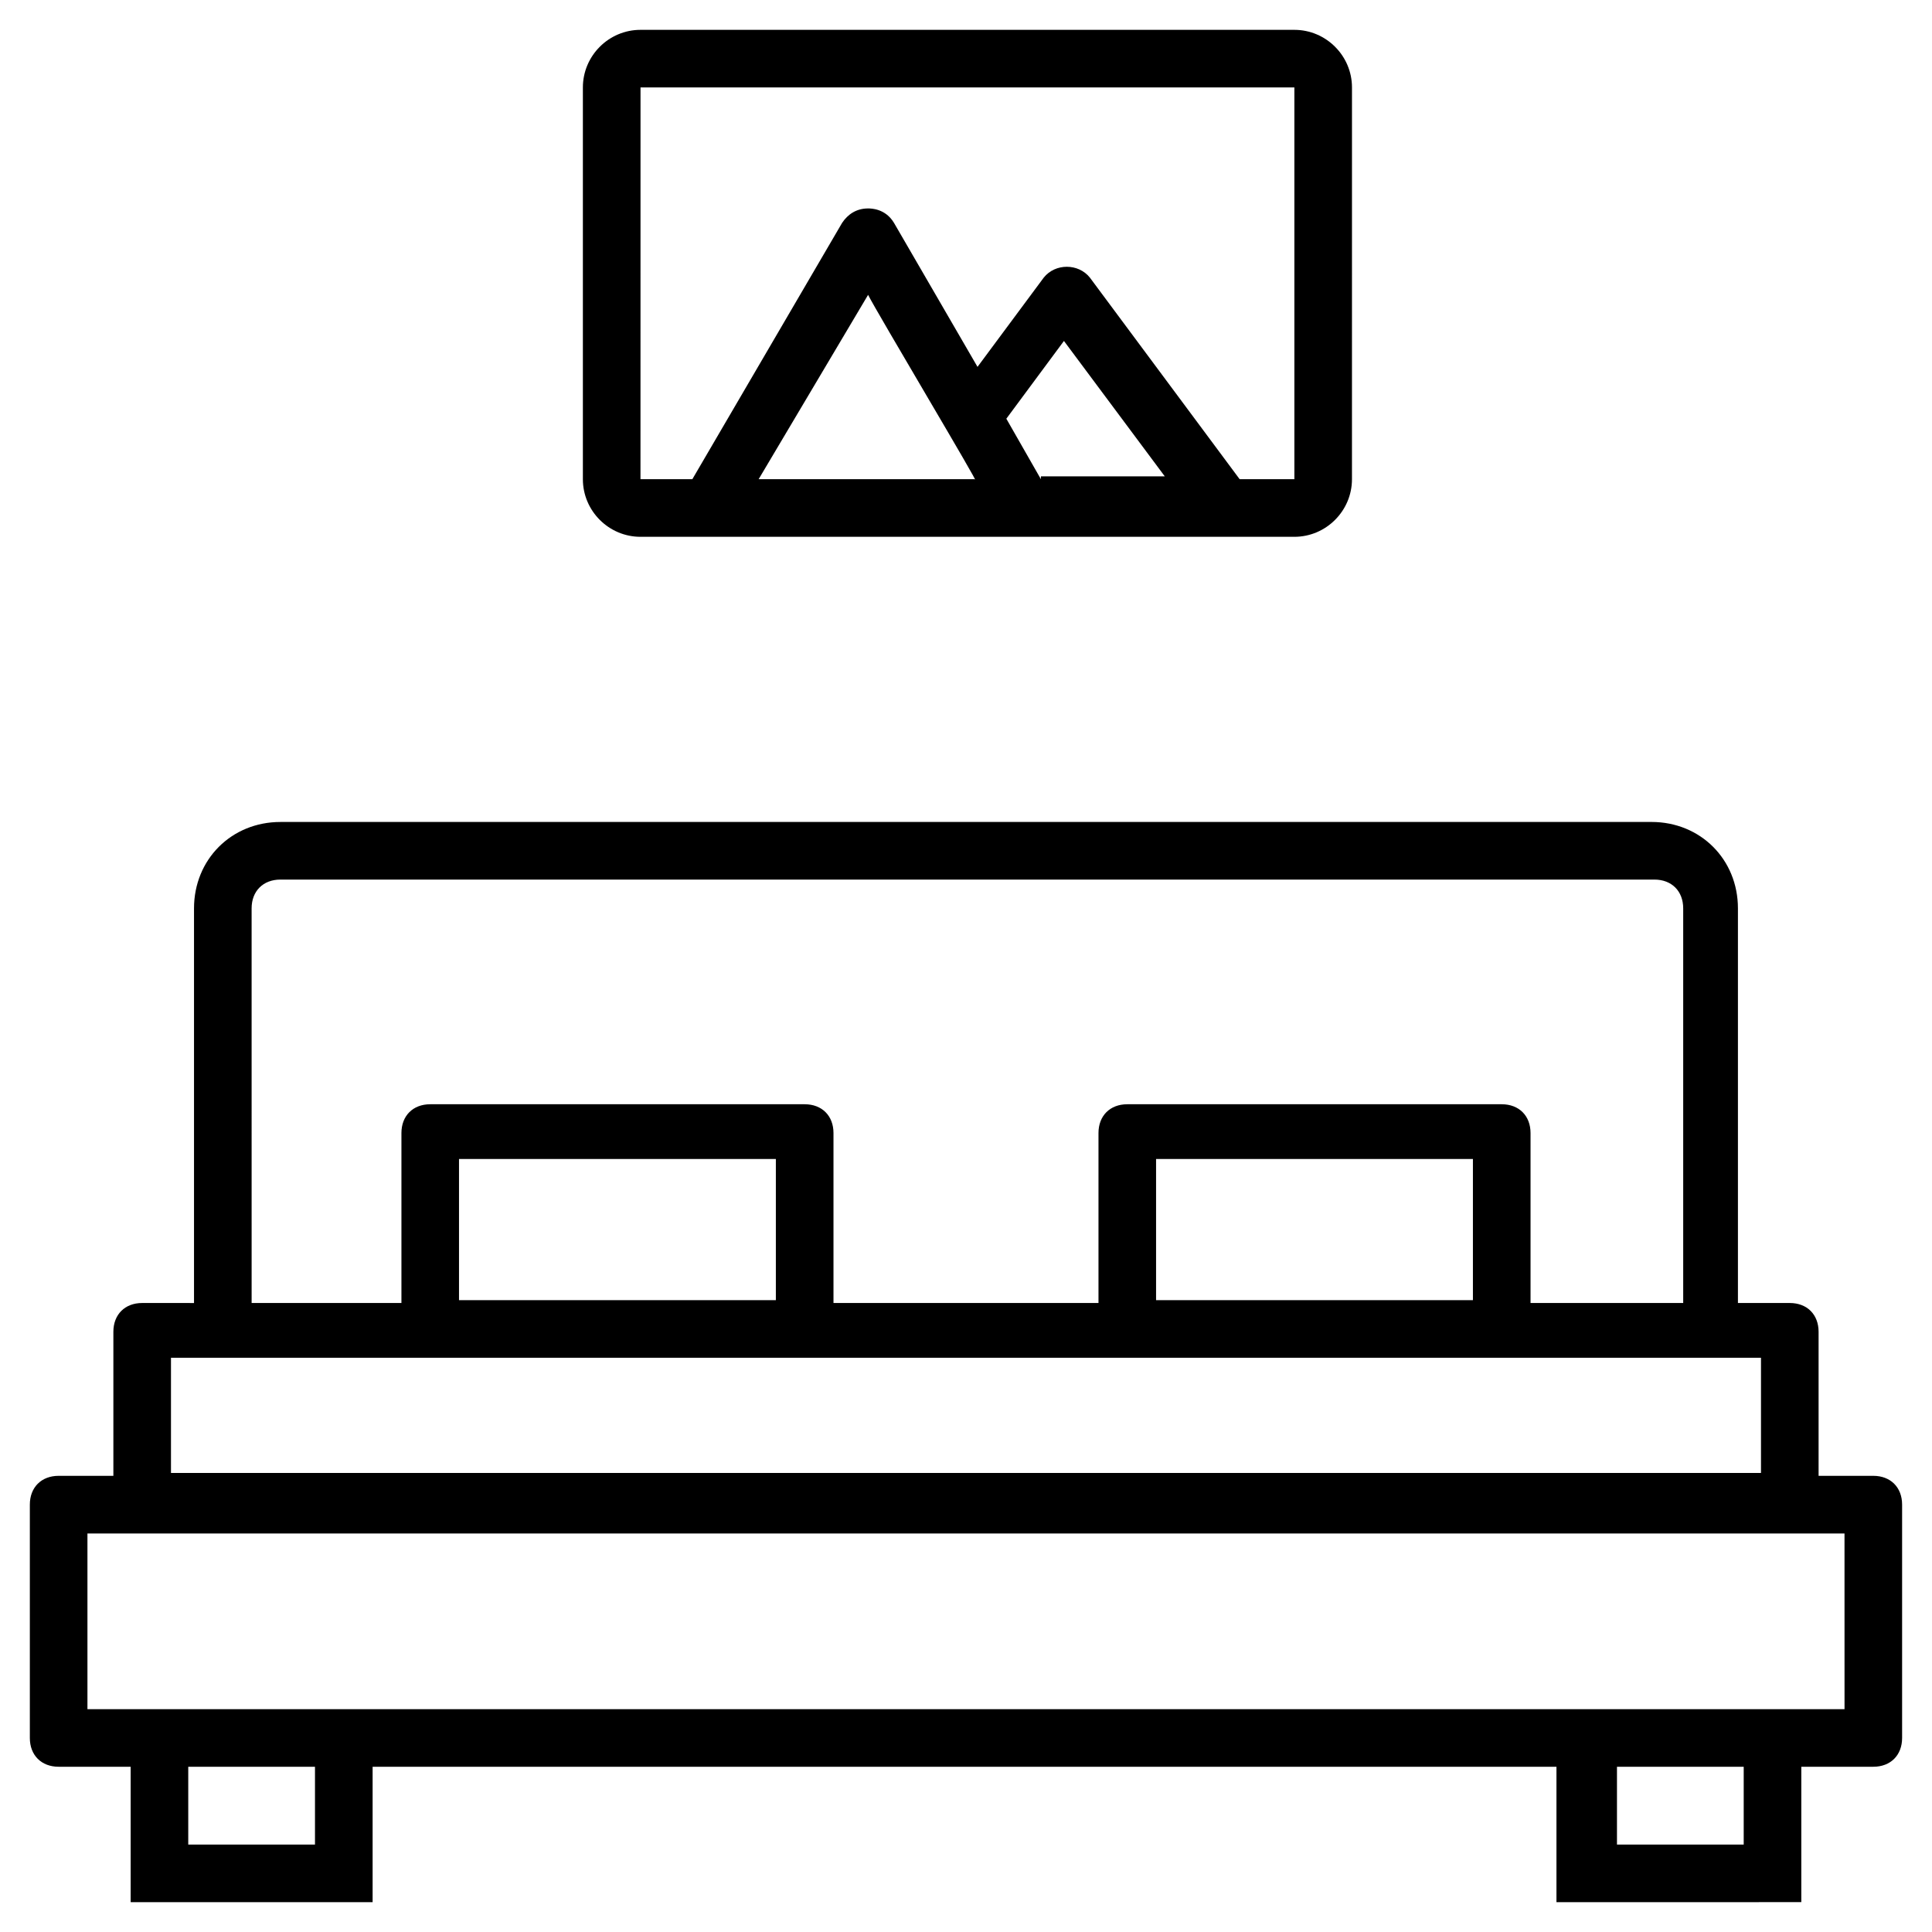
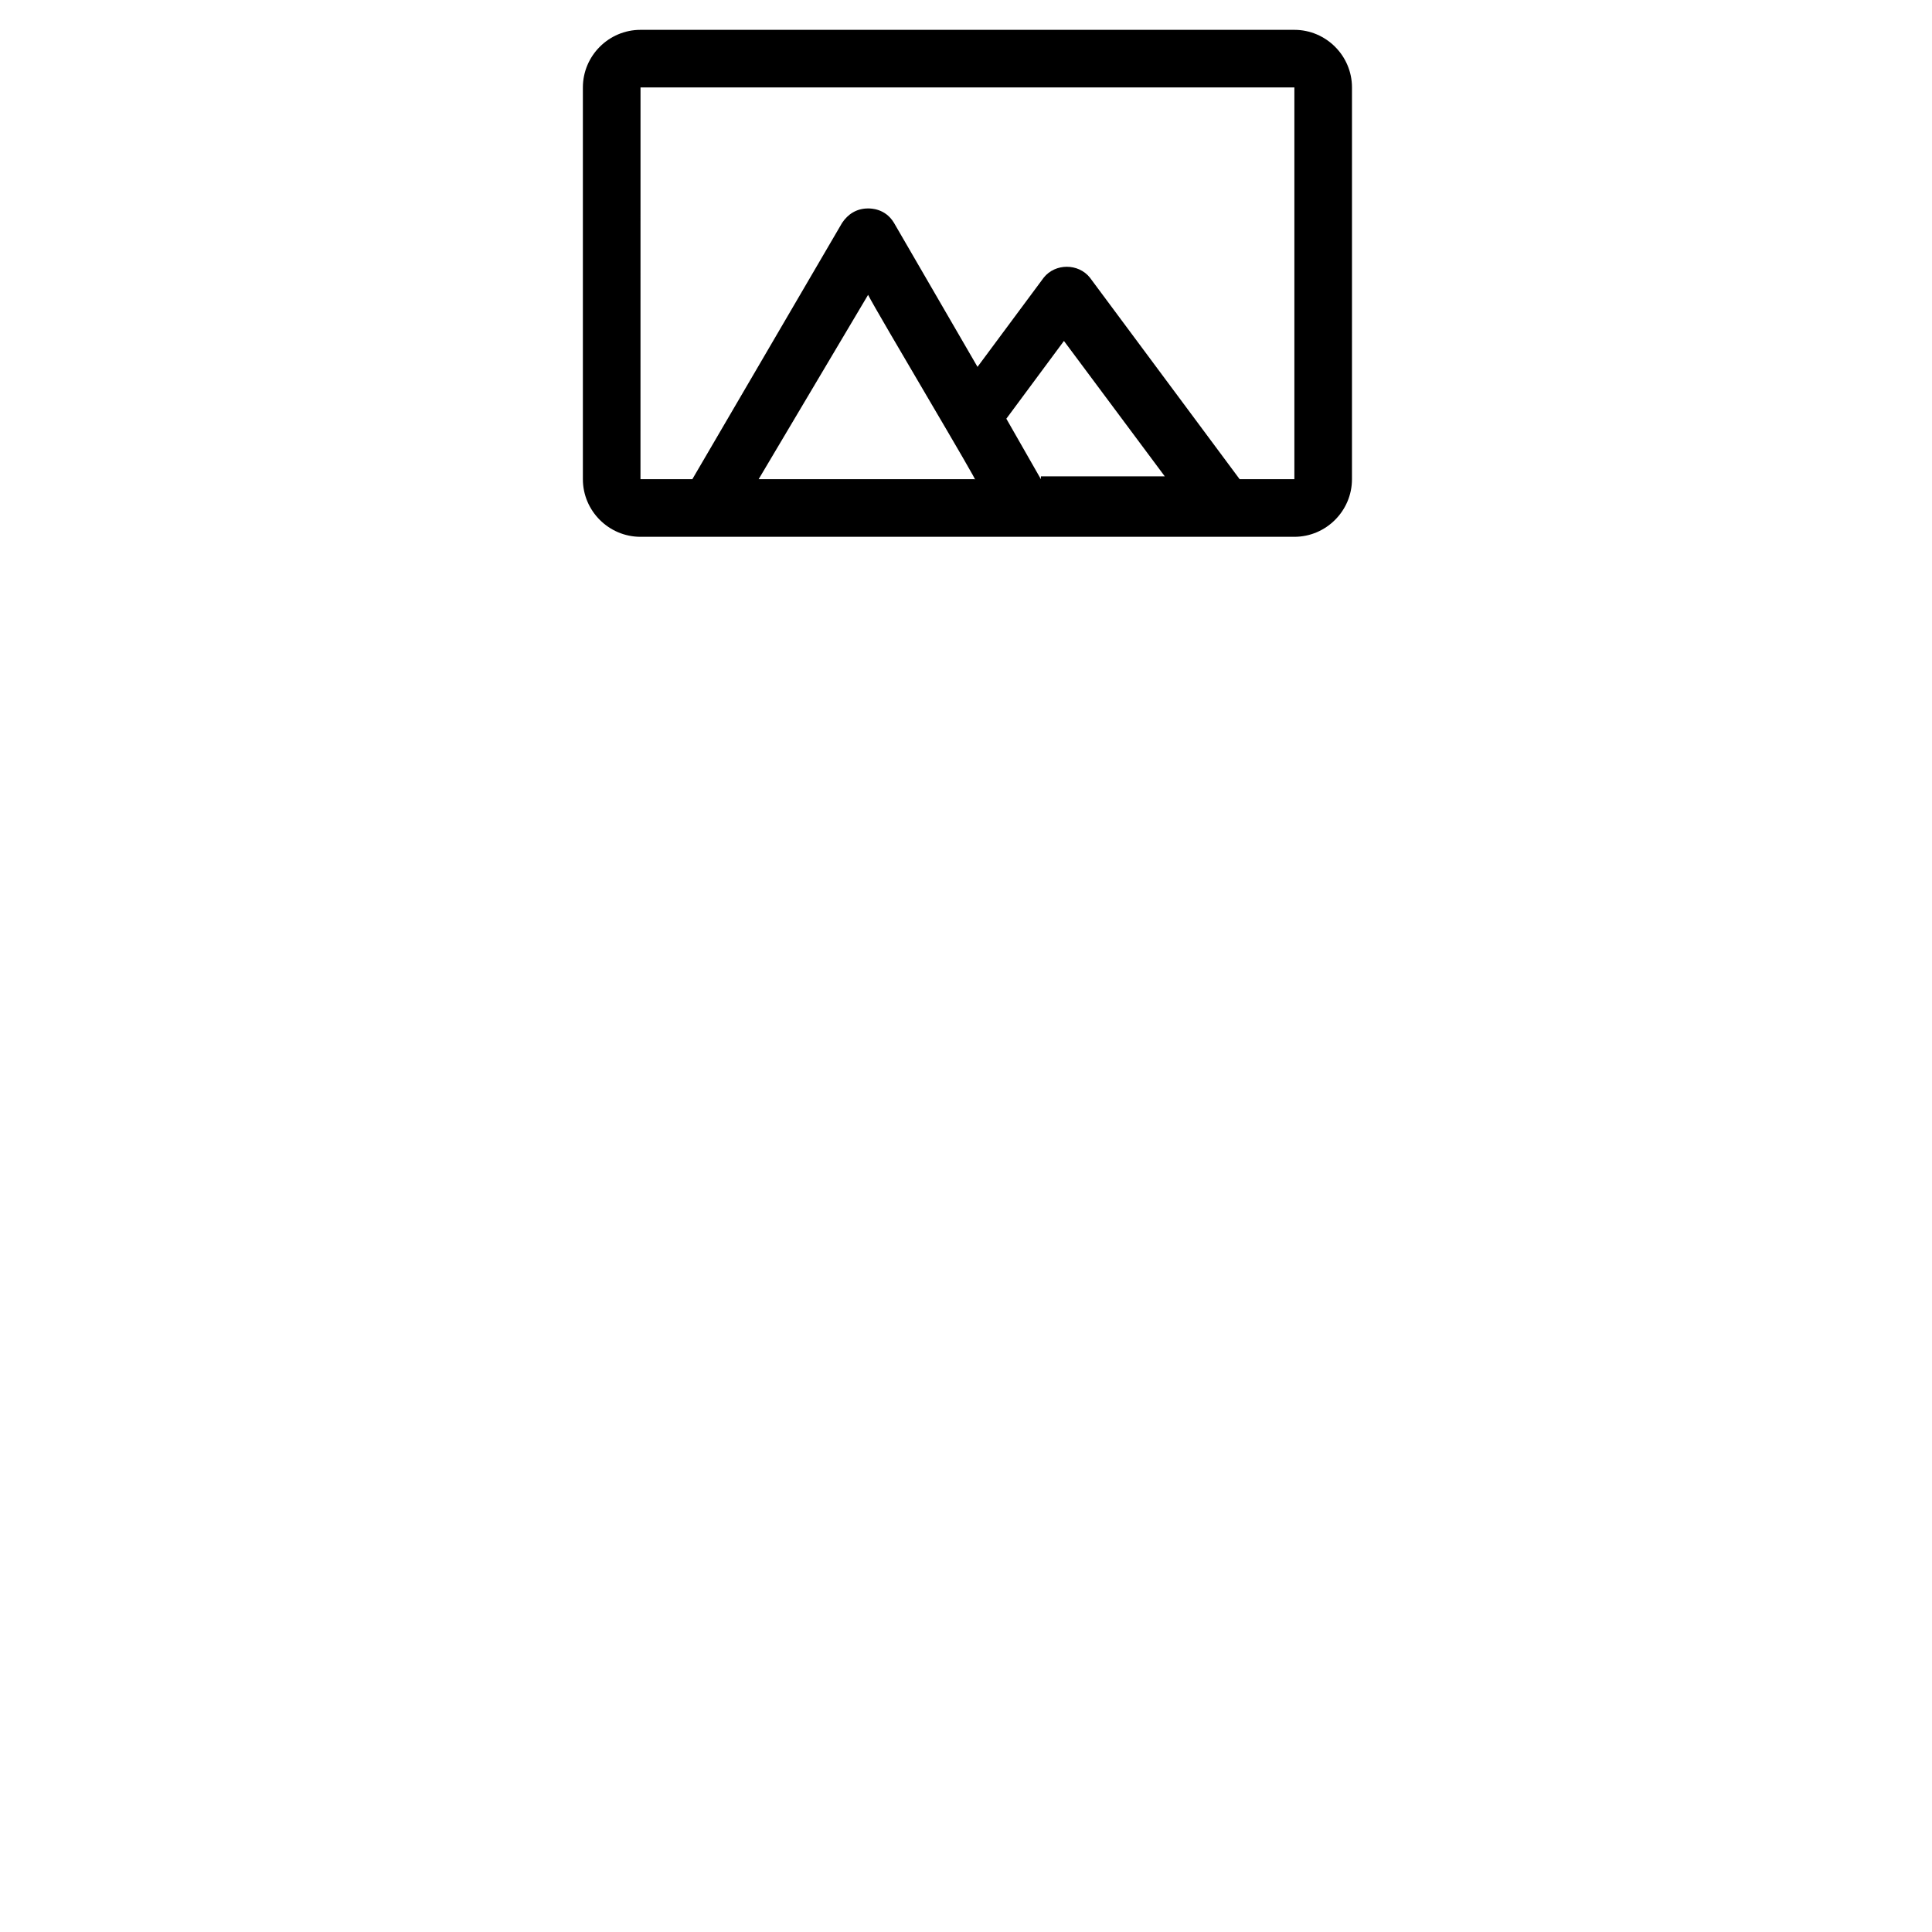
<svg xmlns="http://www.w3.org/2000/svg" fill="#000000" width="800px" height="800px" version="1.1" viewBox="144 144 512 512">
  <g>
-     <path d="m640.45 535.11h-14.504v-38.168c0-4.582-3.055-7.633-7.633-7.633h-13.742v-104.58c0-12.977-9.922-22.902-22.902-22.902l-363.35 0.004c-12.977 0-22.902 9.922-22.902 22.902v104.58l-13.738-0.004c-4.582 0-7.633 3.055-7.633 7.633v38.168h-14.504c-4.582 0-7.633 3.055-7.633 7.633v61.832c0 4.582 3.055 7.633 7.633 7.633l19.086 0.004v35.879h64.121v-35.879h313.73v35.879l64.887-0.004v-35.879h19.082c4.582 0 7.633-3.055 7.633-7.633v-61.832c0-4.578-3.055-7.633-7.633-7.633zm-429.77-150.38c0-4.582 3.055-7.633 7.633-7.633h364.12c4.582 0 7.633 3.055 7.633 7.633v104.58h-40.457v-45.039c0-4.582-3.055-7.633-7.633-7.633h-99.234c-4.582 0-7.633 3.055-7.633 7.633v45.039h-70.227v-45.039c0-4.582-3.055-7.633-7.633-7.633h-99.234c-4.582 0-7.633 3.055-7.633 7.633v45.039h-39.699zm323.66 103.82h-83.969v-37.402h83.969zm-184.73 0h-83.969v-37.402h83.969zm-160.3 15.266h421.37v30.535h-421.37zm38.93 129.01h-34.352v-20.609h33.586v20.609zm377.86 0h-33.586v-20.609h33.586zm26.719-35.879h-76.336-389.31v-46.562h465.64z" />
    <path d="m313.74 286.26h173.28c8.398 0 15.266-6.871 15.266-15.266l0.004-103.82c0-8.398-6.871-15.266-15.266-15.266h-173.29c-8.398 0-15.266 6.871-15.266 15.266v103.82c0 8.398 6.871 15.266 15.266 15.266zm106.11-15.266-9.16-16.031 15.266-20.609 26.719 35.879h-32.824zm-17.555 0h-57.25l29.008-48.855c2.289 4.582 30.531 51.91 28.242 48.855zm-88.551-103.82h173.28v103.82h-14.504l-39.695-53.434c-3.055-3.816-9.16-3.816-12.215 0l-17.559 23.664-22.137-38.168c-2.289-3.816-6.106-3.816-6.871-3.816-3.055 0-5.344 1.527-6.871 3.816l-39.695 67.938h-13.742z" />
  </g>
</svg>